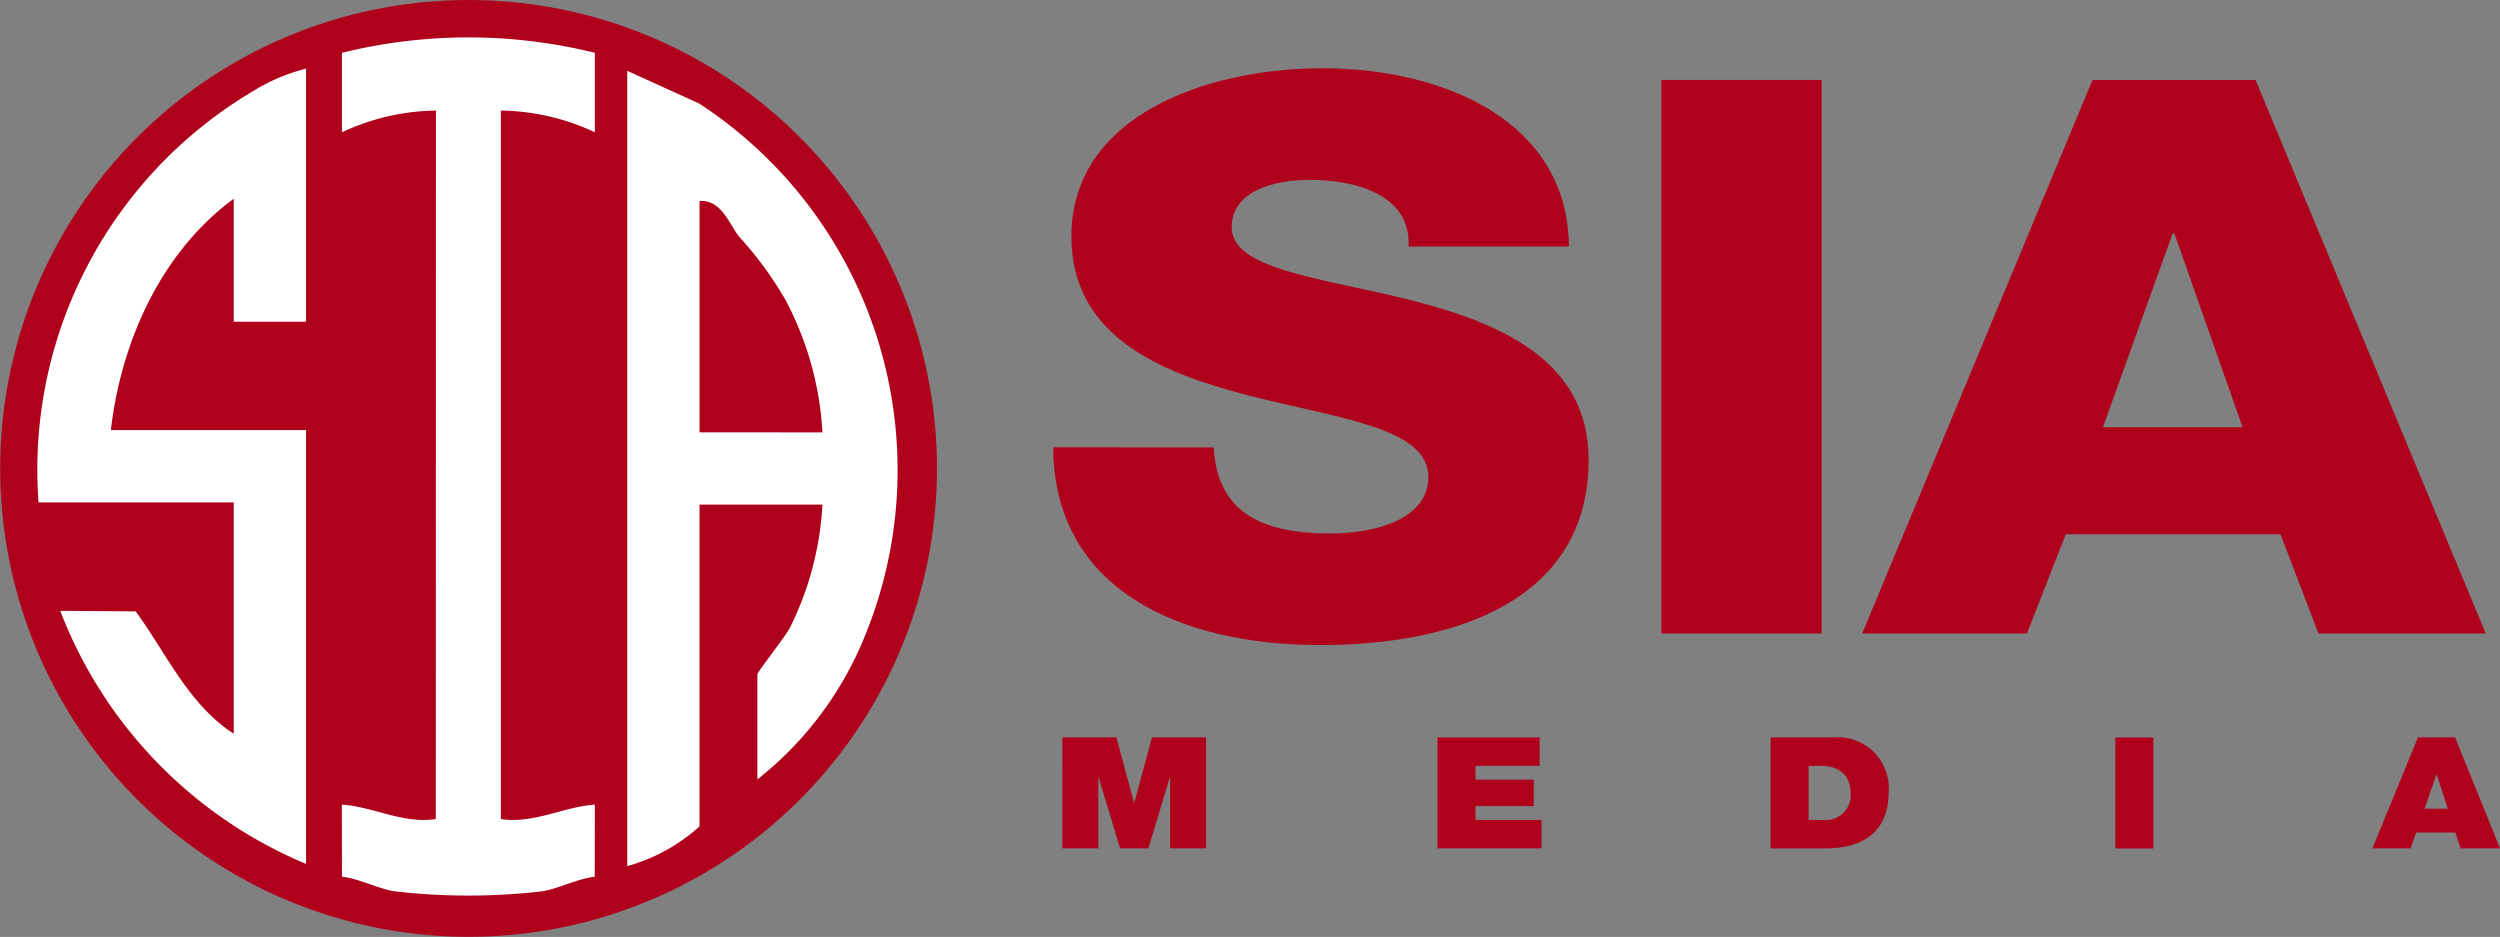
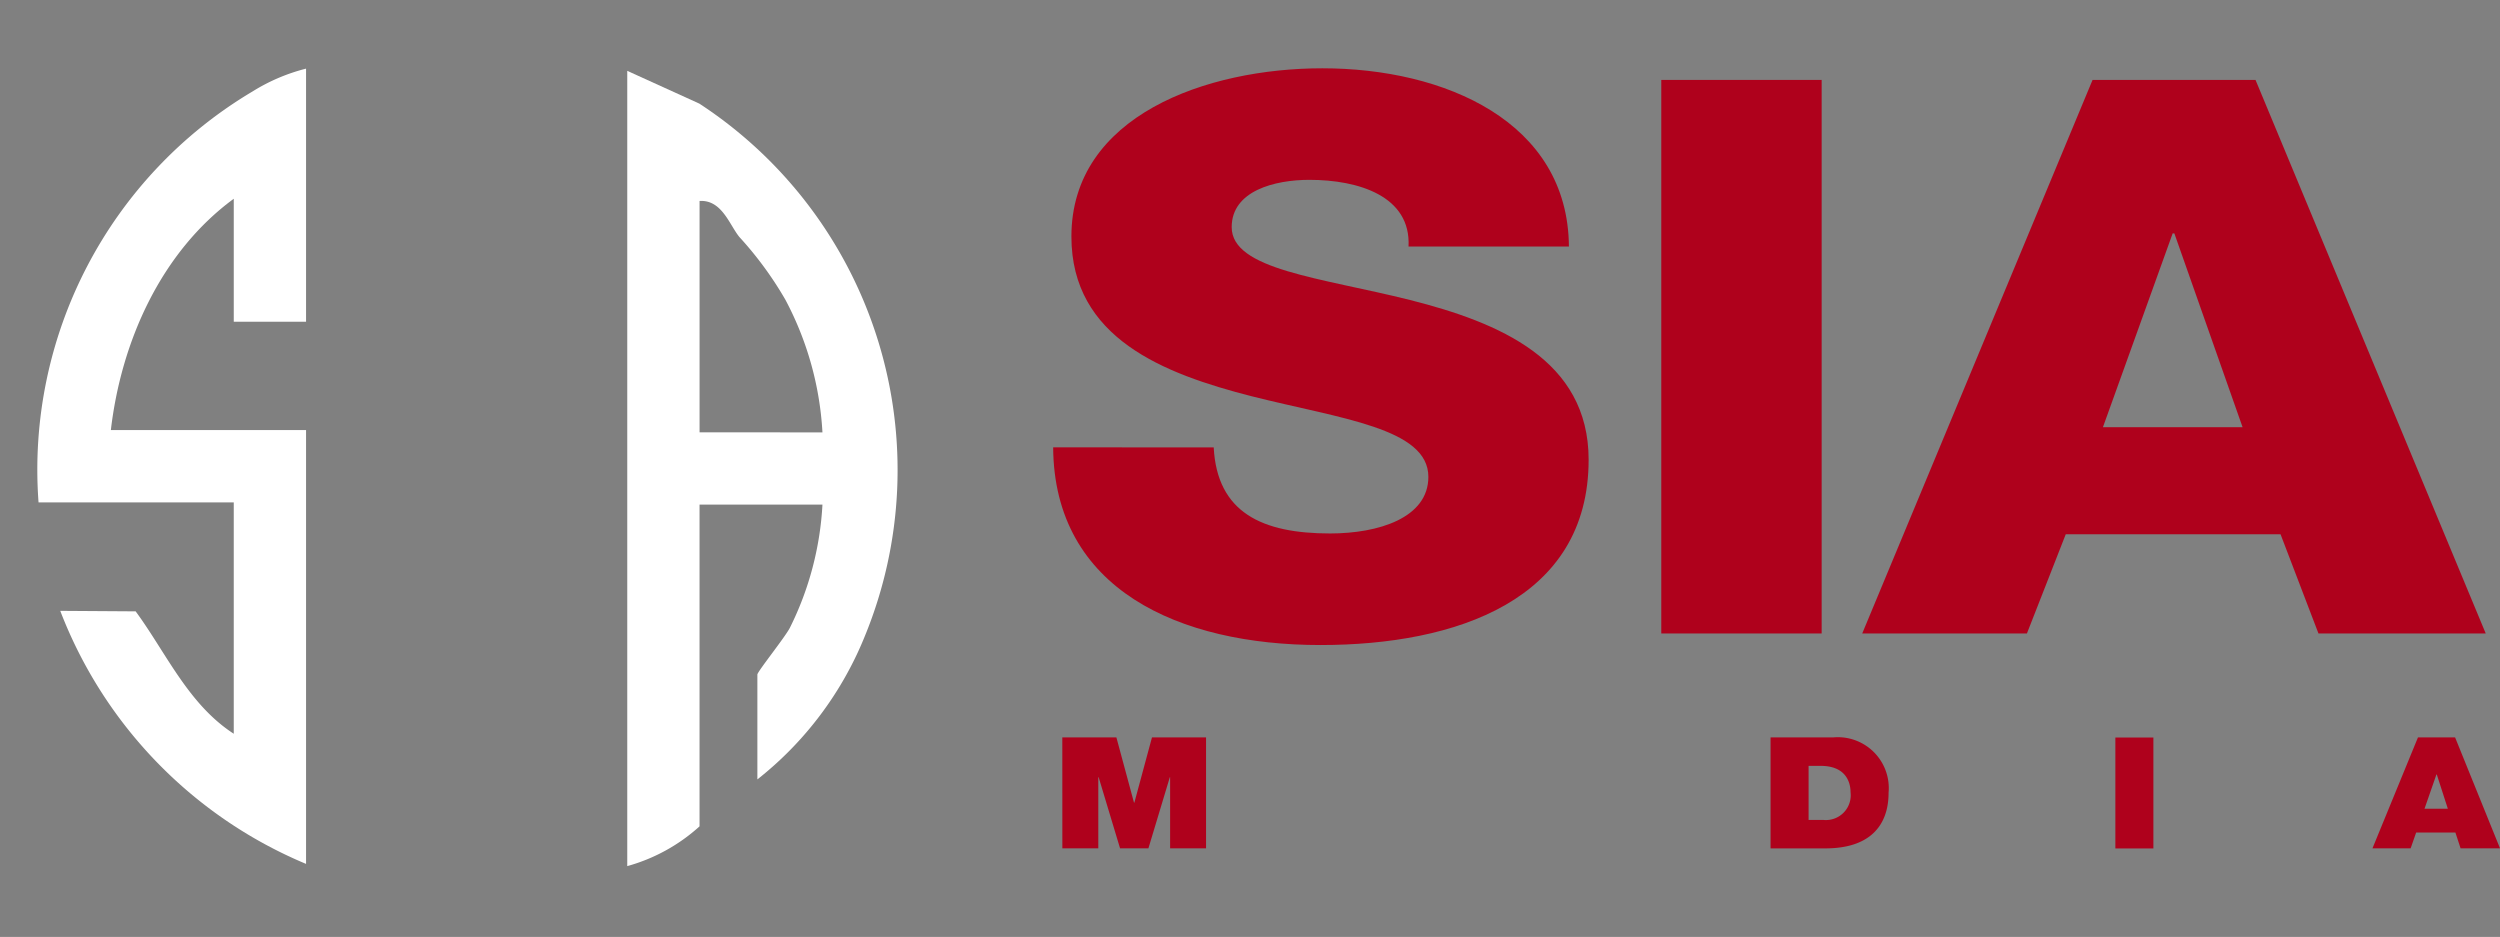
<svg xmlns="http://www.w3.org/2000/svg" id="グループ_5361" data-name="グループ 5361" width="109.417" height="41.008" viewBox="0 0 109.417 41.008">
  <rect x="0" y="0" width="109.417" height="41.008" fill="#808080" stroke="none" />
  <defs>
    <clipPath id="clip-path">
      <rect id="長方形_27747" data-name="長方形 27747" width="109.417" height="41.008" fill="none" />
    </clipPath>
  </defs>
  <g id="グループ_5360" data-name="グループ 5360" clip-path="url(#clip-path)">
-     <path id="パス_19046" data-name="パス 19046" d="M41.008,20.5a20.5,20.5,0,1,0-20.5,20.5,20.5,20.5,0,0,0,20.5-20.5" transform="translate(0 0.001)" fill="#af011c" />
    <path id="パス_19047" data-name="パス 19047" d="M187.786,51.576V46.987c0-.125,1.223-1.647,1.427-2.054a13.725,13.725,0,0,0,1.421-5.382h-5.379V53.632a7.824,7.824,0,0,1-3.164,1.74V20.566L185.246,22a19.157,19.157,0,0,1,7.227,23.347,15.25,15.25,0,0,1-4.687,6.23m2.848-15.188a14,14,0,0,0-1.625-5.811A15.614,15.614,0,0,0,187,27.84c-.436-.53-.766-1.64-1.744-1.579V36.387Z" transform="translate(-154.638 -17.465)" fill="#fff" />
-     <path id="パス_19048" data-name="パス 19048" d="M103.386,14.061a10,10,0,0,0-4.113.949l0-3.477a23.072,23.072,0,0,1,11.068,0l0,3.477a10,10,0,0,0-4.113-.949V45.07c1.44.217,2.7-.53,4.113-.633l-.006,3.158c-.736.073-1.675.563-2.361.644a28.056,28.056,0,0,1-6.34,0c-.686-.081-1.625-.572-2.361-.644l-.006-3.158c1.41.1,2.674.85,4.113.633Z" transform="translate(-84.306 -9.222)" fill="#fff" />
    <path id="パス_19049" data-name="パス 19049" d="M22.476,19.921V31H19.312V25.617c-3.191,2.344-4.928,6.257-5.379,10.125h8.543V54.728A19.62,19.62,0,0,1,11.718,43.653l3.3.022c1.339,1.82,2.3,4.065,4.294,5.357V38.907H10.768a19.255,19.255,0,0,1,9.377-17.993,8.222,8.222,0,0,1,2.33-.992" transform="translate(-9.081 -16.918)" fill="#fff" />
    <path id="パス_19050" data-name="パス 19050" d="M312.807,36.417c.151,2.85,2.113,3.766,5.095,3.766,2.113,0,4.3-.679,4.3-2.477,0-2.138-3.849-2.545-7.736-3.529-3.849-.984-7.887-2.545-7.887-6.99,0-5.293,5.925-7.363,10.981-7.363,5.359,0,10.755,2.341,10.793,7.8h-7.019c.113-2.206-2.189-2.918-4.34-2.918-1.509,0-3.4.475-3.4,2.07,0,1.866,3.887,2.206,7.811,3.19,3.887.984,7.811,2.613,7.811,6.99,0,6.142-5.811,8.11-11.736,8.11-6.189,0-11.661-2.443-11.7-8.653Z" transform="translate(-259.687 -16.835)" fill="#af011c" />
    <rect id="長方形_27745" data-name="長方形 27745" width="7.019" height="24.227" transform="translate(72.709 3.498)" fill="#af011c" />
    <path id="パス_19051" data-name="パス 19051" d="M550.72,23.2h7.132l10.076,24.227h-7.321l-1.66-4.343h-9.4l-1.7,4.343h-7.208Zm.453,15.2h6.113L554.3,29.918h-.075Z" transform="translate(-459.135 -19.702)" fill="#af011c" />
    <path id="パス_19052" data-name="パス 19052" d="M308.394,214.1h2.367l.771,2.856h.015l.771-2.856h2.367v4.855h-1.573v-3.114H313.1l-.938,3.114h-1.24l-.938-3.114h-.015v3.114h-1.573Z" transform="translate(-261.9 -181.825)" fill="#af011c" />
-     <path id="パス_19053" data-name="パス 19053" d="M417.313,214.1h4.469v1.244h-2.805v.605h2.548v1.156h-2.548v.605h2.888v1.244h-4.552Z" transform="translate(-354.398 -181.825)" fill="#af011c" />
    <path id="パス_19054" data-name="パス 19054" d="M514,214.1h2.73a2.23,2.23,0,0,1,2.435,2.421c0,1.489-.877,2.435-2.76,2.435H514Zm1.664,3.611h.65a1.086,1.086,0,0,0,1.187-1.21c0-.306-.106-1.156-1.308-1.156h-.529Z" transform="translate(-436.508 -181.825)" fill="#af011c" />
    <rect id="長方形_27746" data-name="長方形 27746" width="1.664" height="4.855" transform="translate(92.583 32.279)" fill="#af011c" />
    <path id="パス_19055" data-name="パス 19055" d="M690.734,214.1h1.626l1.966,4.855H692.6l-.227-.694h-1.717l-.242.694h-1.671Zm1.308,3.121-.484-1.5h-.015l-.522,1.5Z" transform="translate(-584.908 -181.825)" fill="#af011c" />
  </g>
</svg>